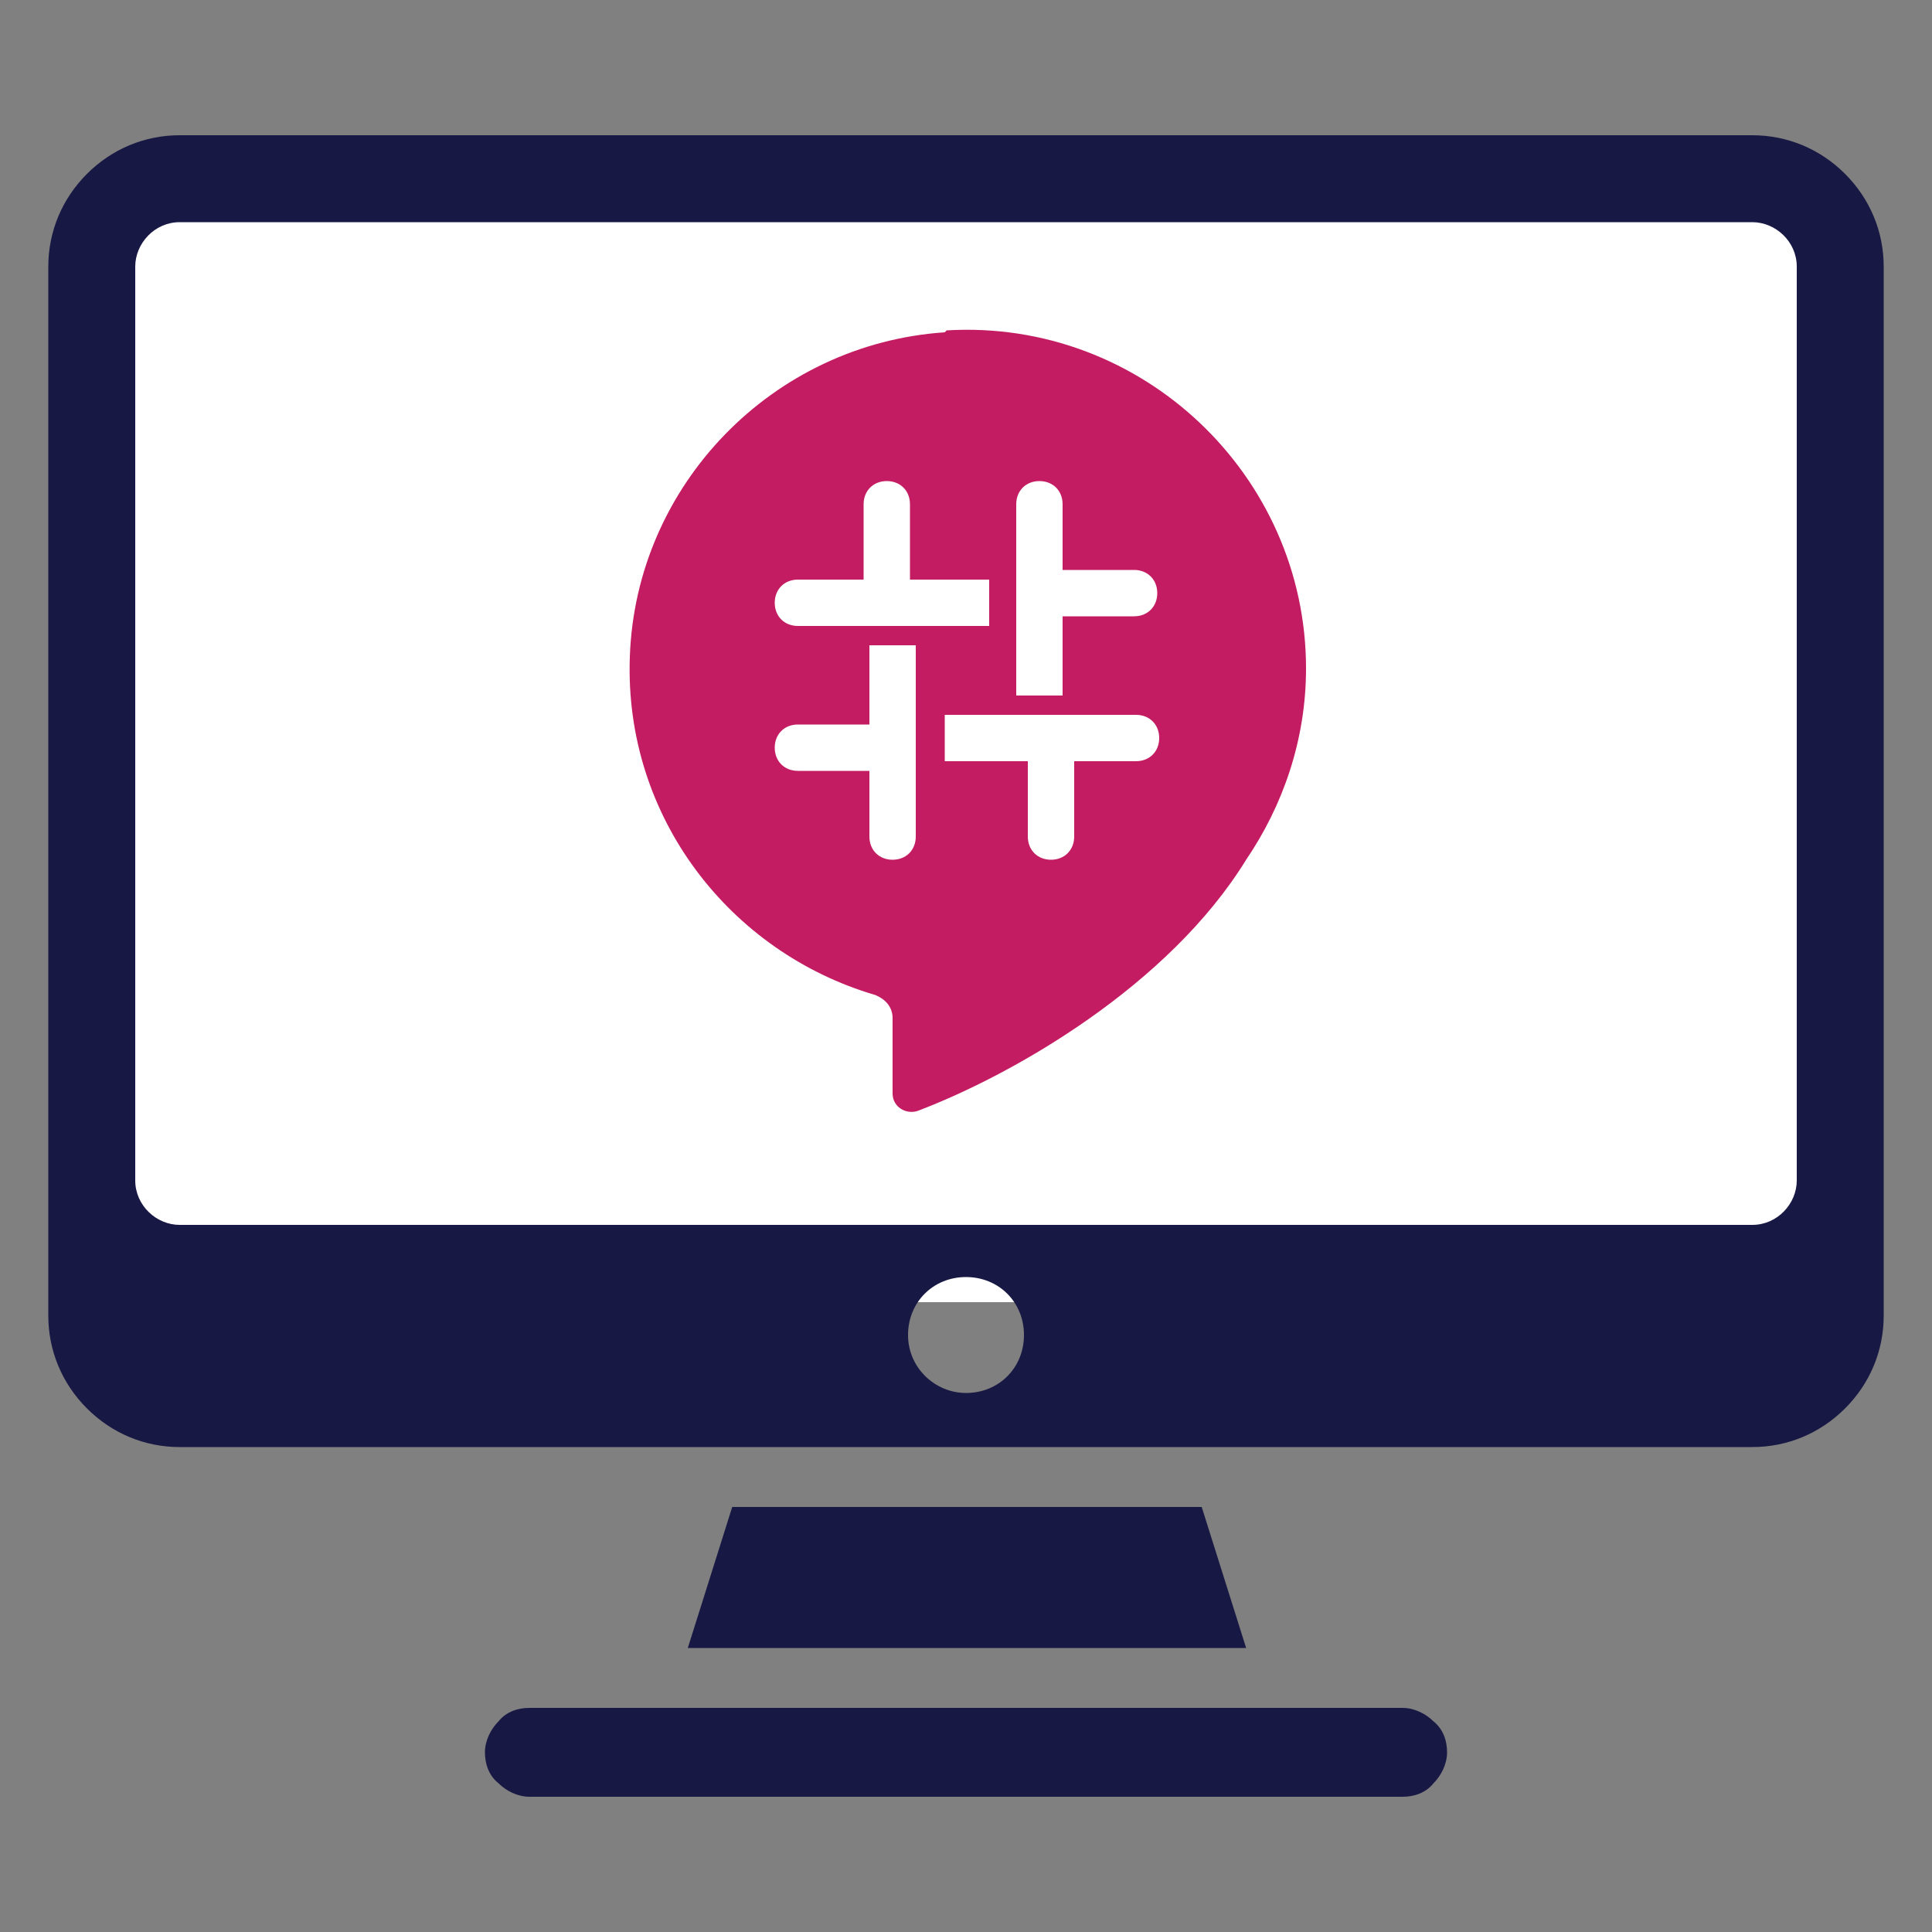
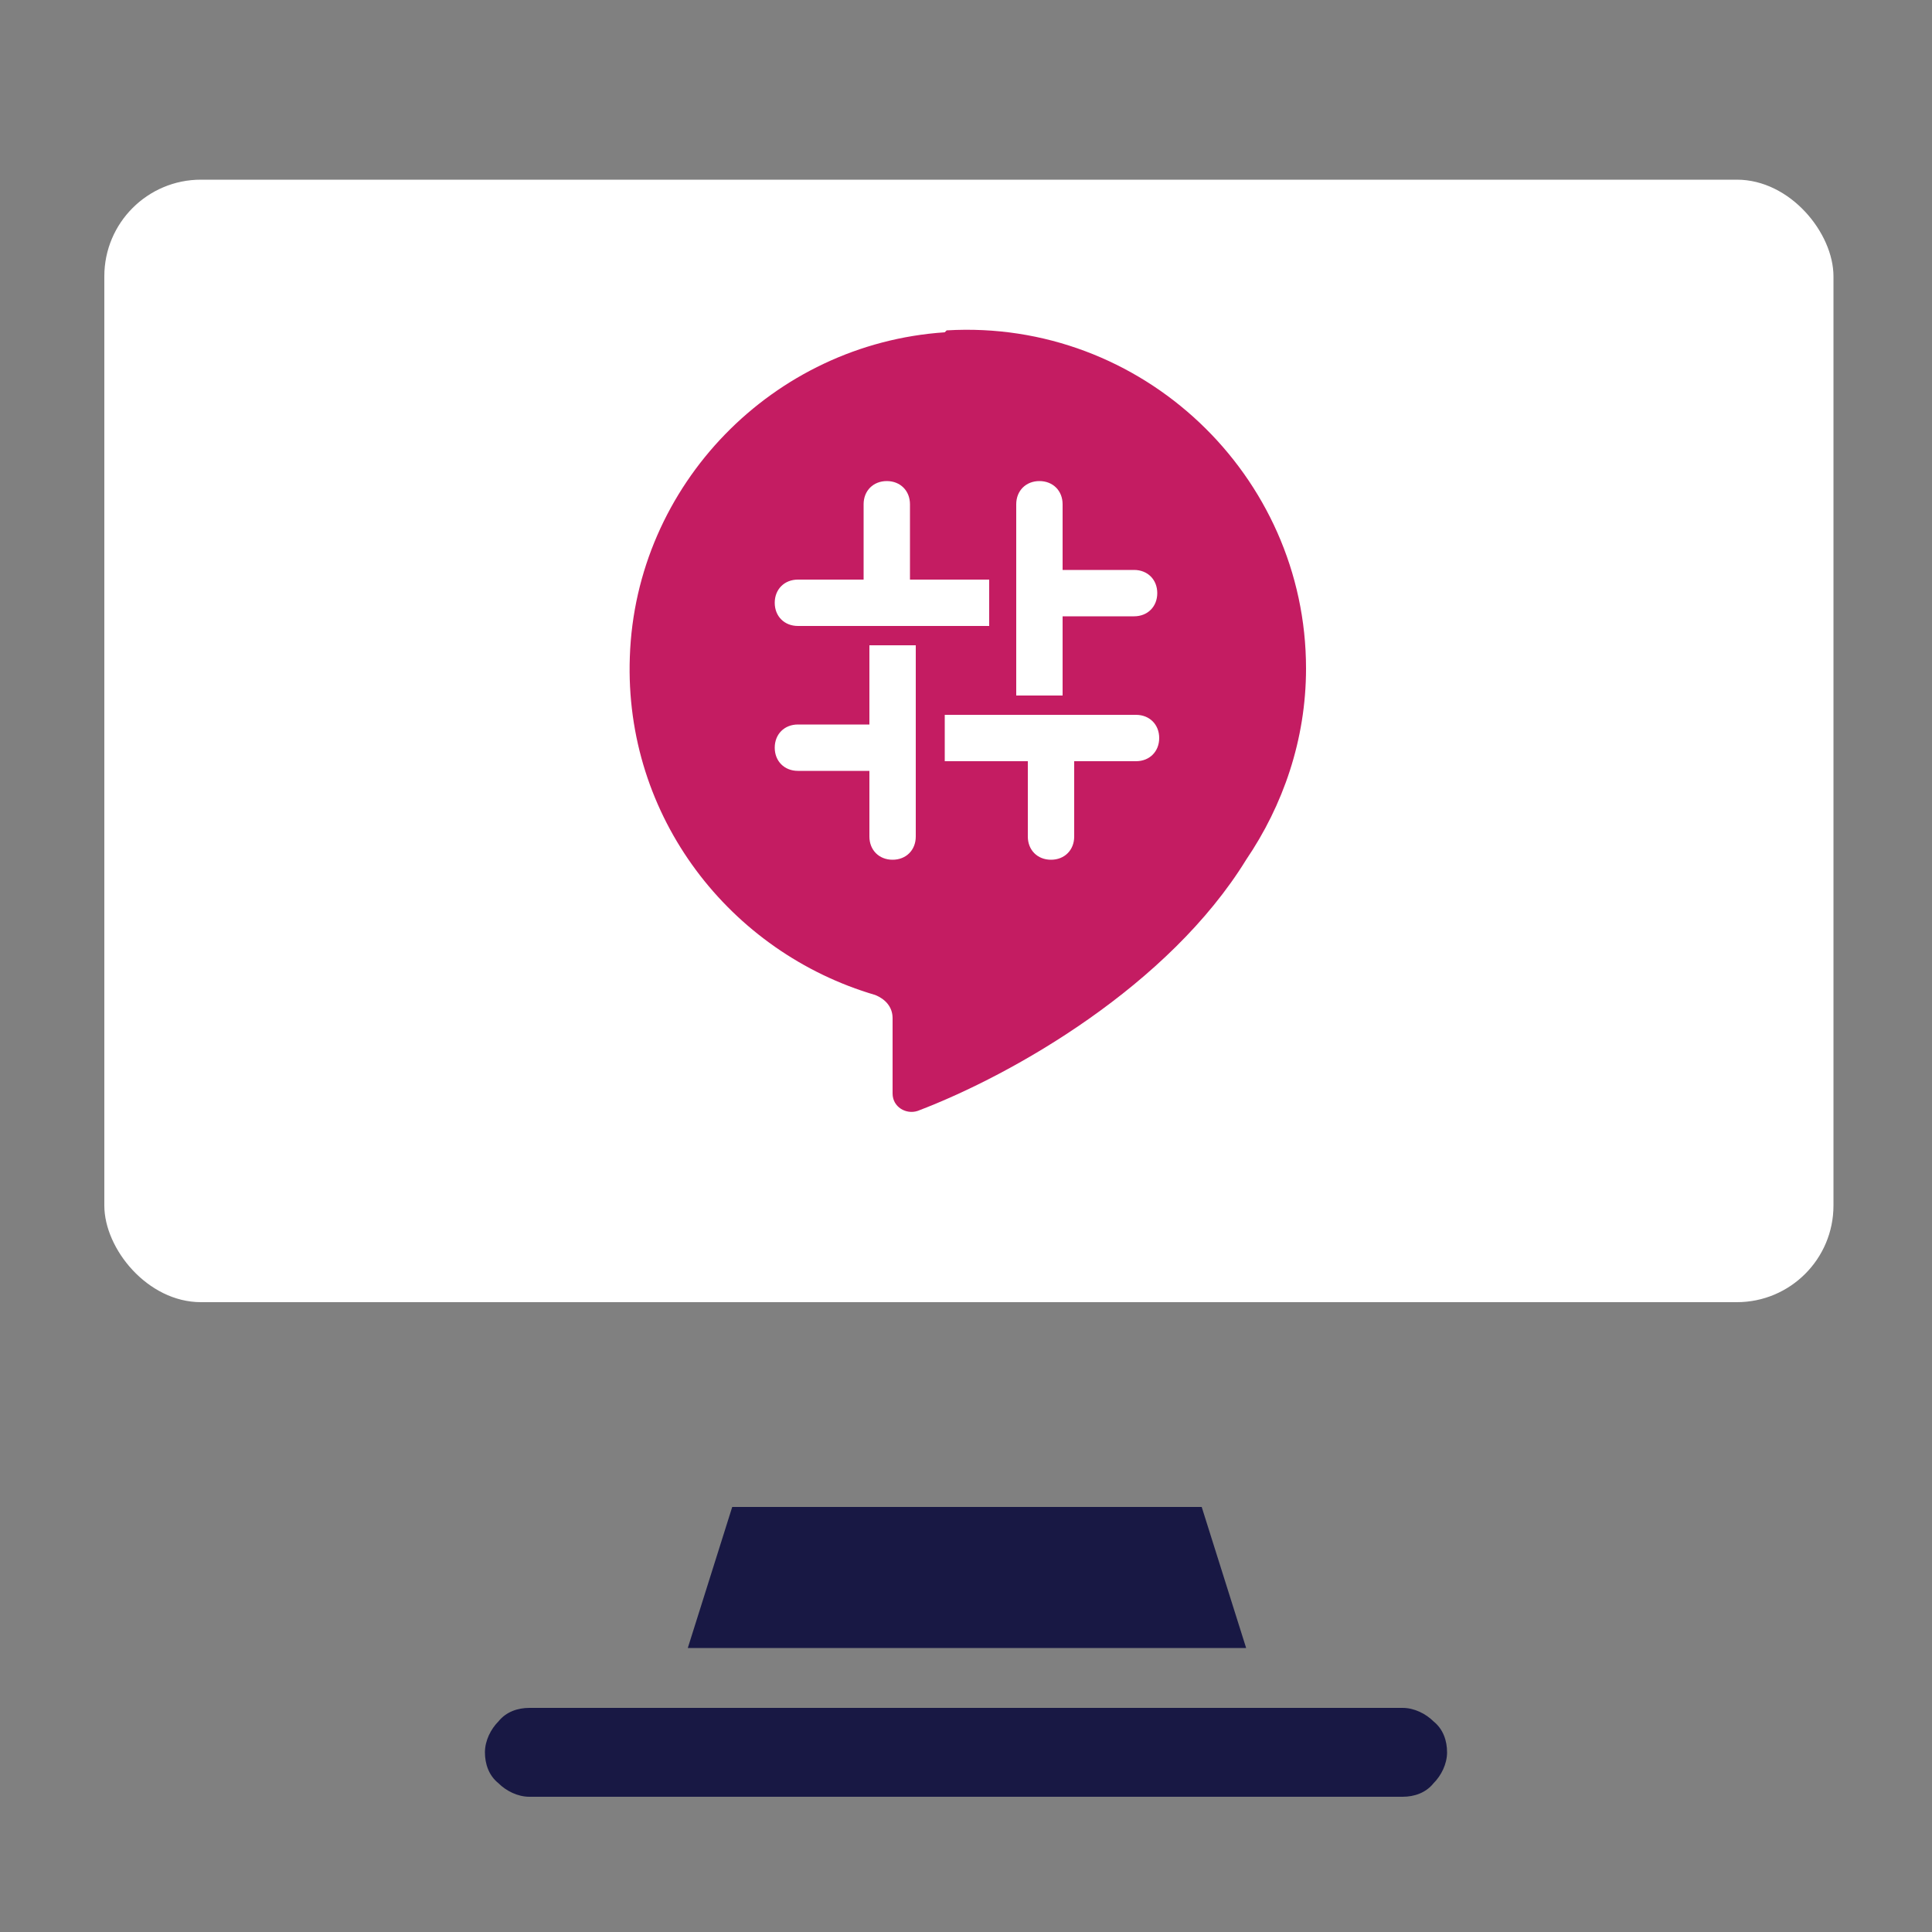
<svg xmlns="http://www.w3.org/2000/svg" id="Layer_1" version="1.1" viewBox="0 0 100 100">
  <rect x="0" y="0" width="100" height="100" fill="#808080" stroke="none" />
  <defs>
    <style>
      .st0 {
        fill: #fff;
      }

      .st1 {
        fill: #c41c62;
      }

      .st2 {
        fill: #181844;
        fill-rule: evenodd;
      }
    </style>
  </defs>
  <rect class="st0" x="5.4" y="9.3" width="89.5" height="58.1" rx="5" ry="5" />
  <g>
    <path class="st2" d="M74.9,90.7c0-.6-.2-1.2-.7-1.6-.4-.4-1-.7-1.6-.7H27.4c-.6,0-1.2.2-1.6.7-.4.4-.7,1-.7,1.6s.2,1.2.7,1.6c.4.4,1,.7,1.6.7h45.2c.6,0,1.2-.2,1.6-.7.4-.4.7-1,.7-1.6Z" />
    <path class="st2" d="M62.2,78l2.3,7.3h-28.9l2.3-7.3h24.3Z" />
-     <path class="st2" d="M95.5,9c-1.3-1.3-3-2-4.8-2H9.3c-1.8,0-3.5.7-4.8,2-1.3,1.3-2,3-2,4.8v54.3c0,1.8.7,3.5,2,4.8,1.3,1.3,3,2,4.8,2h81.4c1.8,0,3.5-.7,4.8-2s2-3,2-4.8V13.8c0-1.8-.7-3.5-2-4.8ZM50,72.1c-1.6,0-3-1.3-3-3s1.3-3,3-3,3,1.3,3,3-1.3,3-3,3ZM93,61.1c0,1.2-1,2.3-2.3,2.3H9.3c-1.2,0-2.3-1-2.3-2.3V13.8c0-1.2,1-2.3,2.3-2.3h81.4c1.2,0,2.3,1,2.3,2.3,0,0,0,47.3,0,47.3Z" />
  </g>
  <path class="st1" d="M48.9,17.2c-8.9.6-16,7.9-16.3,16.8-.3,8.3,5.2,15.3,12.7,17.5.5.2.9.6.9,1.2v3.9c0,.7.7,1.1,1.3.9,5-1.9,13-6.5,17-13,1.9-2.8,3.1-6.2,3.1-9.9,0-10-8.5-18.1-18.6-17.5h0ZM47.4,43.3c0,.7-.5,1.2-1.2,1.2s-1.2-.5-1.2-1.2v-3.4h-3.7c-.7,0-1.2-.5-1.2-1.2s.5-1.2,1.2-1.2h3.7v-4.1h2.4v9.9ZM41.3,32.4c-.7,0-1.2-.5-1.2-1.2s.5-1.2,1.2-1.2h3.4v-3.9c0-.7.5-1.2,1.2-1.2s1.2.5,1.2,1.2v3.9h4.1v2.4h-9.9ZM58.7,39.4h-3.1v3.9c0,.7-.5,1.2-1.2,1.2s-1.2-.5-1.2-1.2v-3.9h-4.3v-2.4h9.9c.7,0,1.2.5,1.2,1.2s-.5,1.2-1.2,1.2h-.1ZM58.7,31.9h-3.7v4.1h-2.4v-9.9c0-.7.5-1.2,1.2-1.2s1.2.5,1.2,1.2v3.4h3.7c.7,0,1.2.5,1.2,1.2s-.5,1.2-1.2,1.2Z" />
</svg>